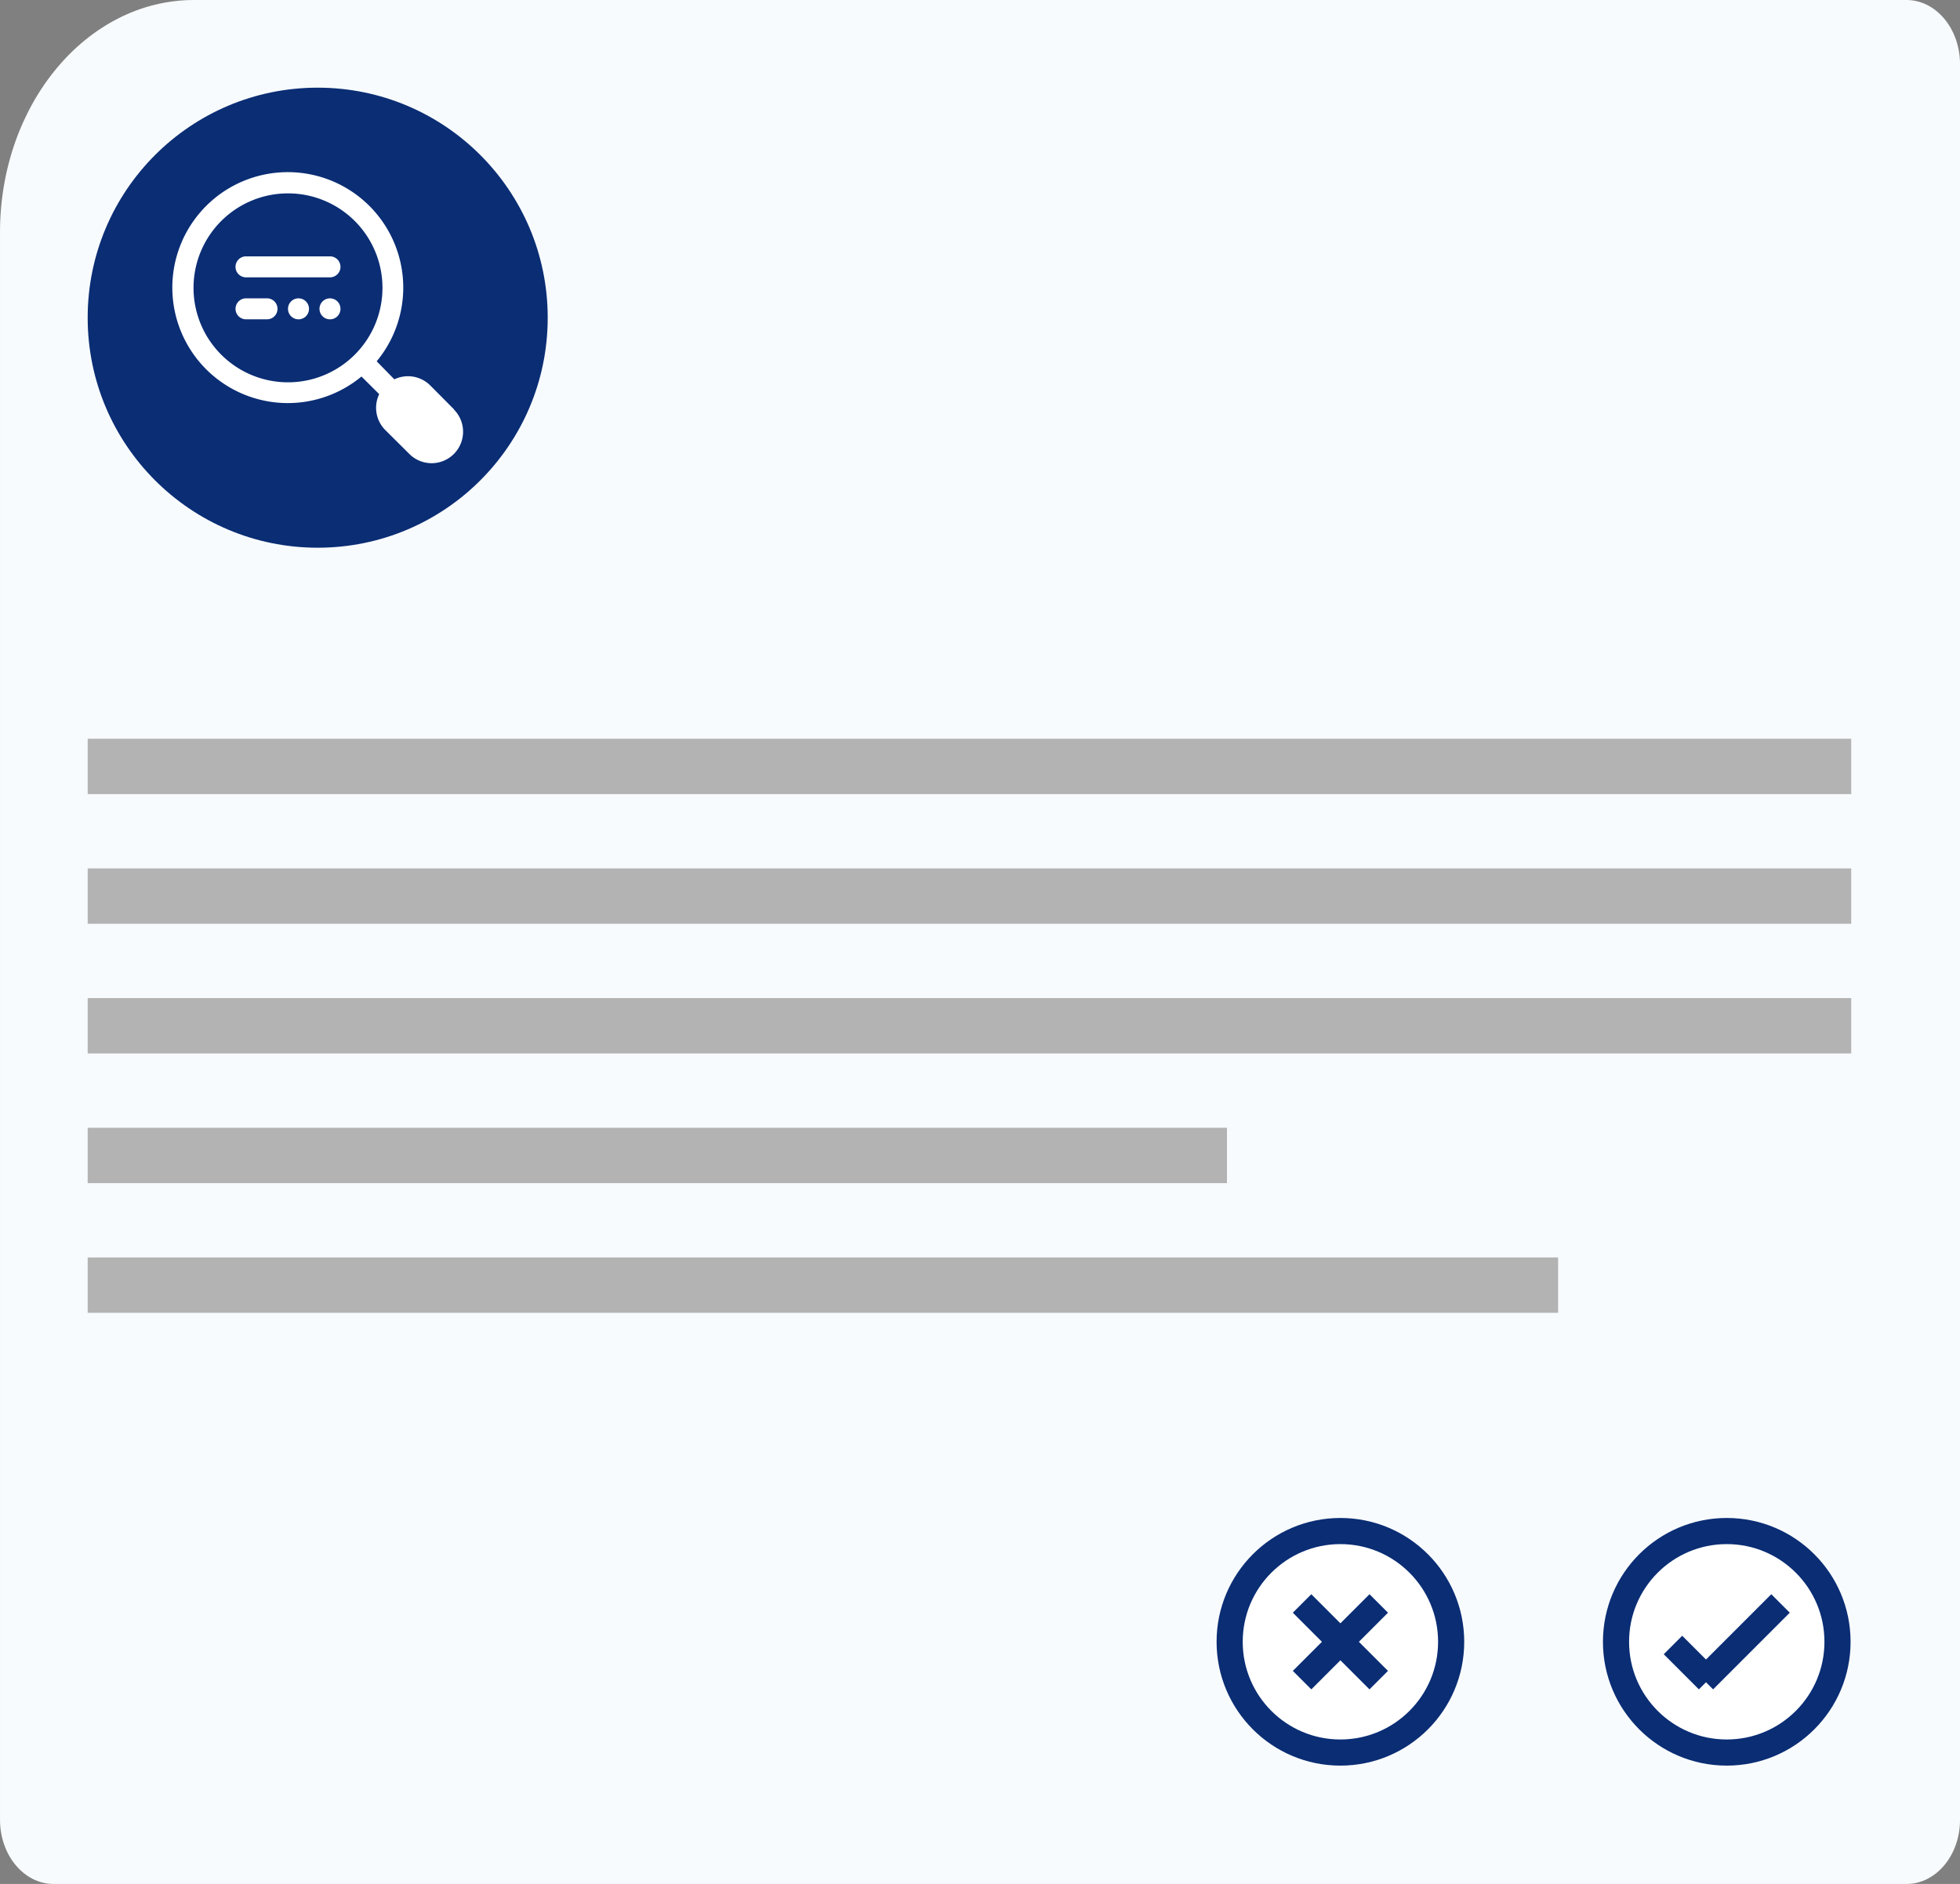
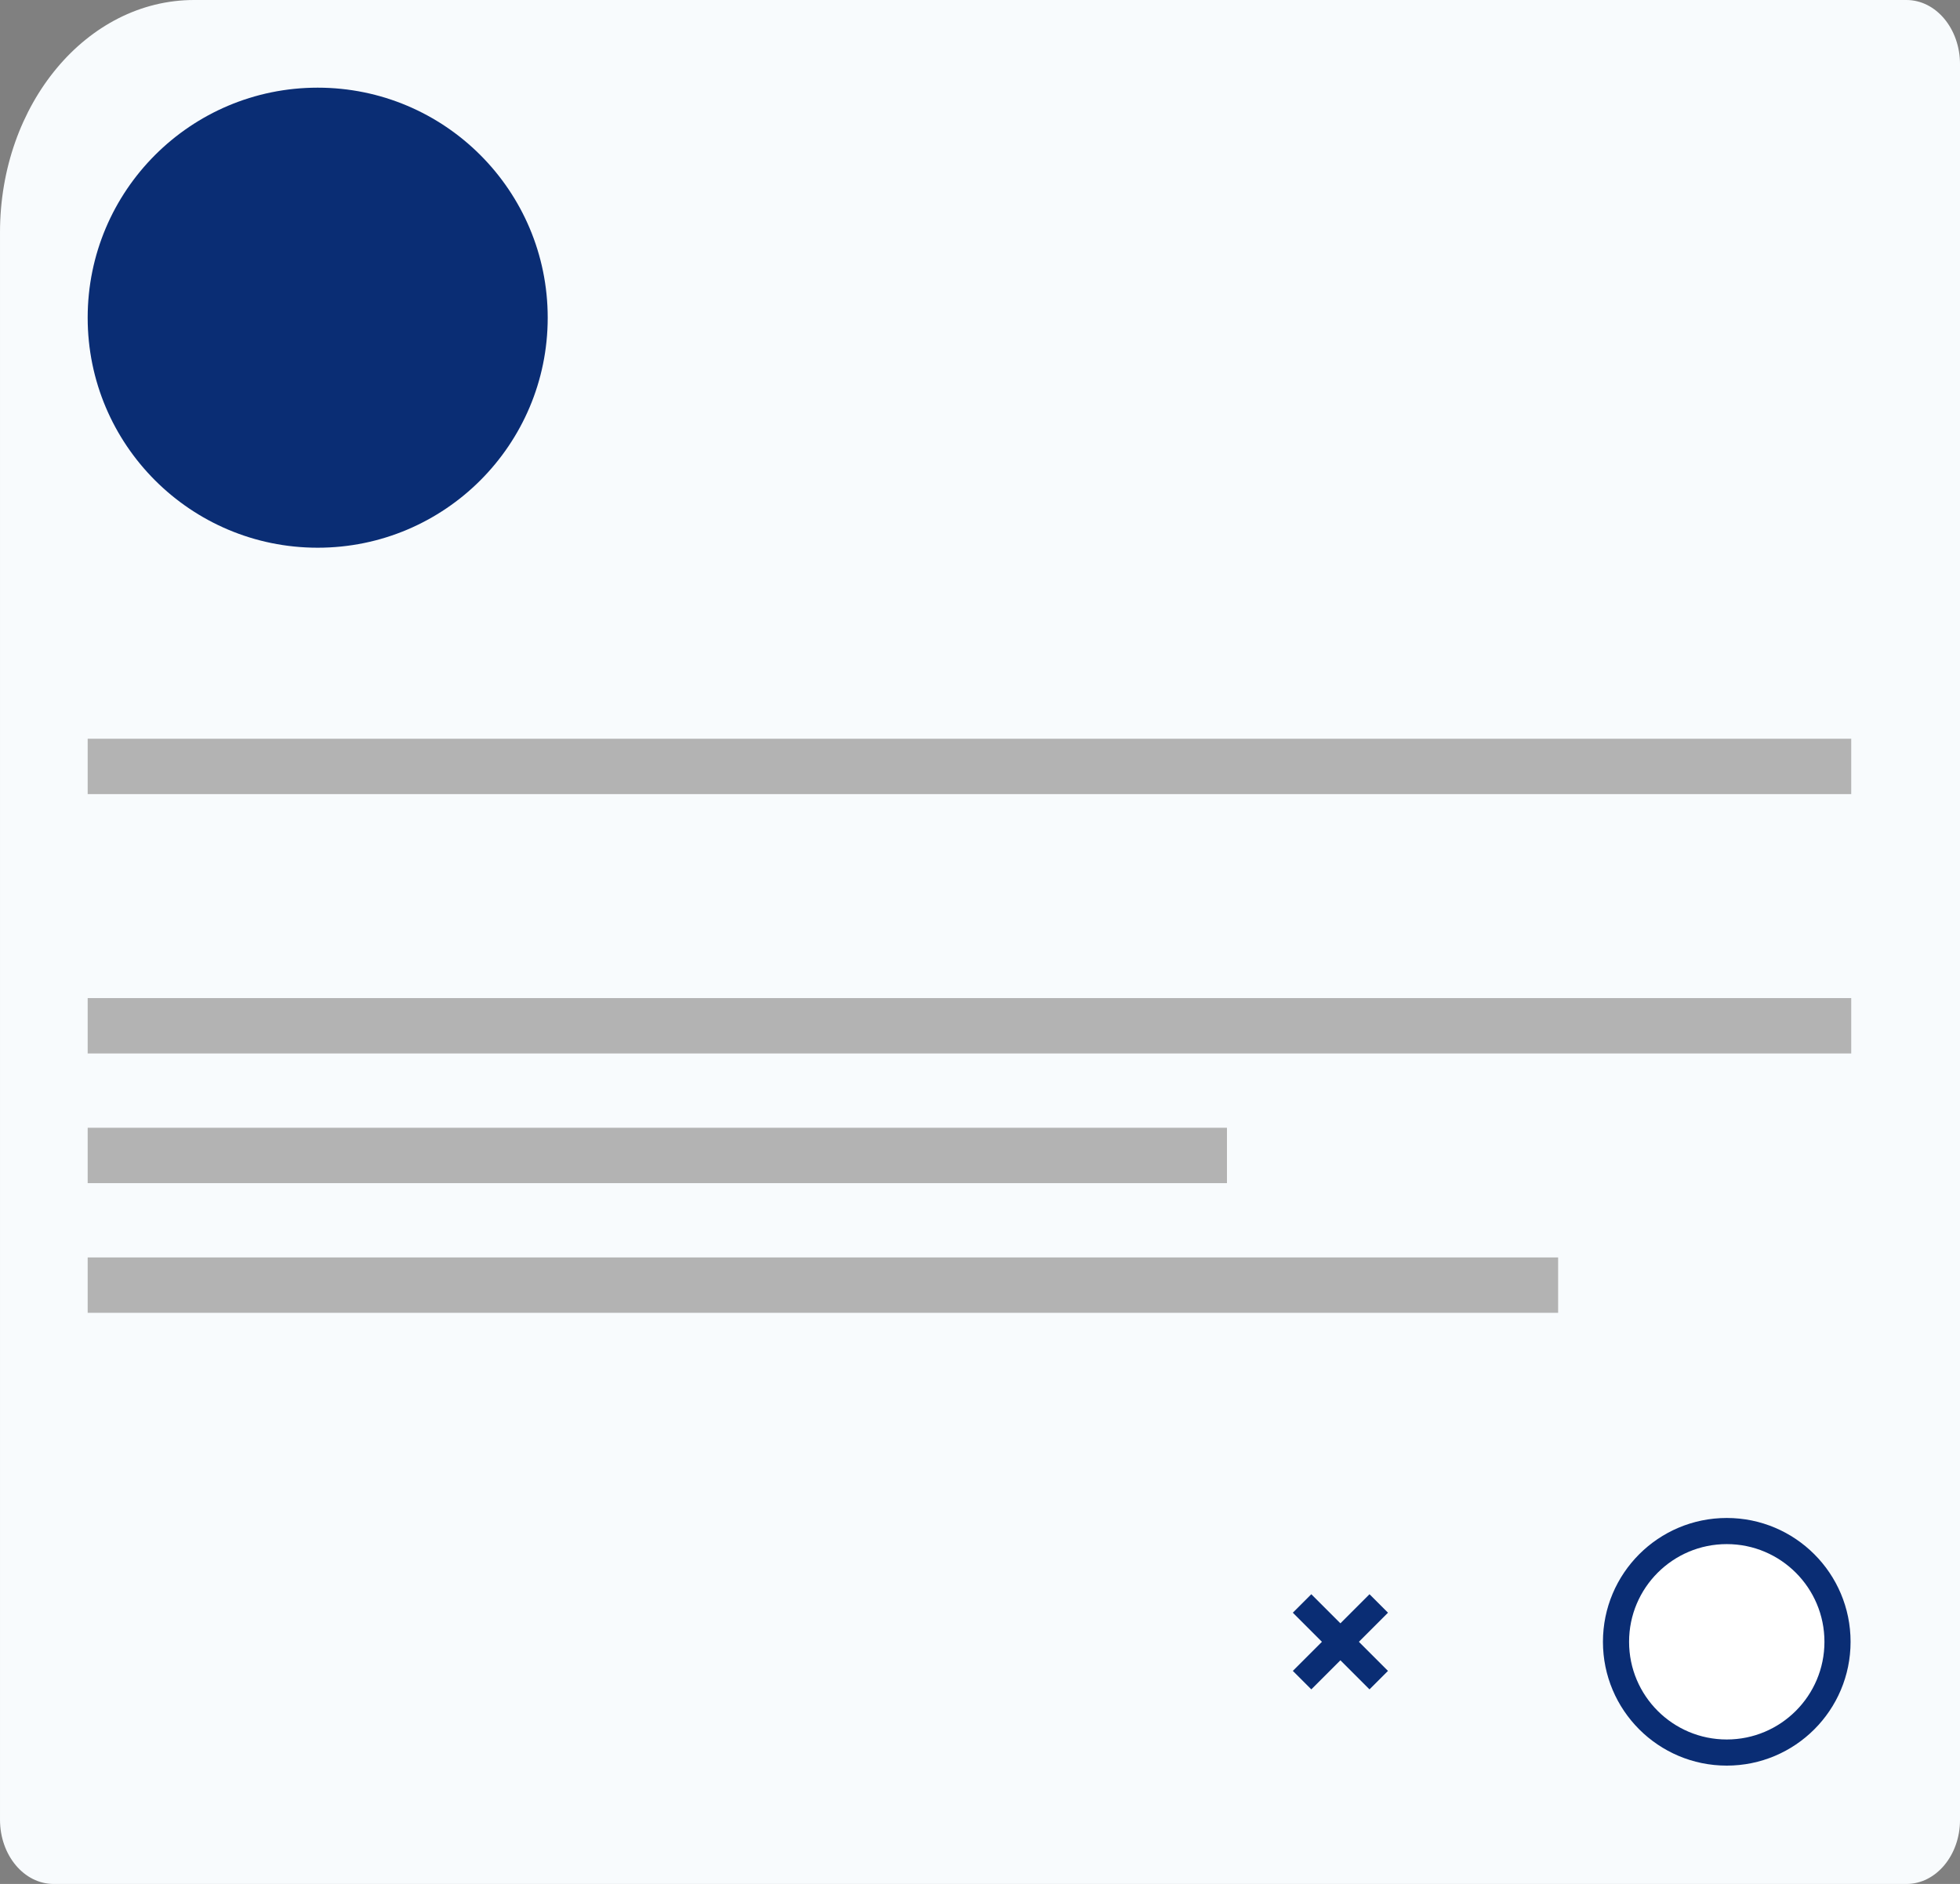
<svg xmlns="http://www.w3.org/2000/svg" width="299.992" height="288.347" viewBox="0 0 299.992 288.347">
  <rect x="0" y="0" width="299.992" height="288.347" fill="#808080" stroke="none" />
  <g id="step-2" transform="translate(-2613.961 3567.581)">
    <path id="Tracciato_4047" data-name="Tracciato 4047" d="M2905.757-3279.234H2622.168c-4.532,0-8.206-4.4-8.206-9.825v-242.958c0-19.642,13.3-35.564,29.7-35.564h262.092c4.531,0,8.2,4.4,8.2,9.825v268.7C2913.962-3283.633,2910.288-3279.234,2905.757-3279.234Z" fill="#f8fbfd" />
    <circle id="Ellisse_42" data-name="Ellisse 42" cx="35.206" cy="35.206" r="35.206" transform="translate(2627.38 -3554.163)" fill="#0a2d74" />
    <g id="Raggruppa_1438" data-name="Raggruppa 1438">
      <rect id="Rettangolo_1027" data-name="Rettangolo 1027" width="269.925" height="8.476" transform="translate(2627.38 -3454.516)" fill="#b3b3b3" />
-       <rect id="Rettangolo_1028" data-name="Rettangolo 1028" width="269.925" height="8.476" transform="translate(2627.38 -3434.669)" fill="#b3b3b3" />
      <rect id="Rettangolo_1029" data-name="Rettangolo 1029" width="269.925" height="8.476" transform="translate(2627.38 -3414.821)" fill="#b3b3b3" />
      <rect id="Rettangolo_1030" data-name="Rettangolo 1030" width="174.375" height="8.476" transform="translate(2627.38 -3394.974)" fill="#b3b3b3" />
      <rect id="Rettangolo_1031" data-name="Rettangolo 1031" width="225.063" height="8.476" transform="translate(2627.38 -3375.127)" fill="#b3b3b3" />
    </g>
    <line id="Linea_92" data-name="Linea 92" y2="0.326" transform="translate(2696.681 -3490.375)" fill="none" />
    <g id="Raggruppa_1440" data-name="Raggruppa 1440">
-       <circle id="Ellisse_43" data-name="Ellisse 43" cx="16.951" cy="16.951" r="16.951" transform="translate(2802.168 -3333.25)" fill="#fff" stroke="#0a2d74" stroke-miterlimit="10" stroke-width="4" />
      <g id="Raggruppa_1439" data-name="Raggruppa 1439">
        <line id="Linea_93" data-name="Linea 93" y1="11.735" x2="11.735" transform="translate(2813.252 -3322.166)" fill="none" stroke="#0a2d74" stroke-miterlimit="10" stroke-width="4" />
        <line id="Linea_94" data-name="Linea 94" x2="11.735" y2="11.735" transform="translate(2813.252 -3322.166)" fill="none" stroke="#0a2d74" stroke-miterlimit="10" stroke-width="4" />
      </g>
    </g>
    <g id="Raggruppa_1442" data-name="Raggruppa 1442">
      <circle id="Ellisse_44" data-name="Ellisse 44" cx="16.951" cy="16.951" r="16.951" transform="translate(2861.303 -3333.25)" fill="#fff" stroke="#0a2d74" stroke-miterlimit="10" stroke-width="4" />
      <g id="Raggruppa_1441" data-name="Raggruppa 1441">
-         <line id="Linea_95" data-name="Linea 95" y1="11.735" x2="11.735" transform="translate(2874.75 -3322.166)" fill="none" stroke="#0a2d74" stroke-miterlimit="10" stroke-width="4" />
-         <line id="Linea_96" data-name="Linea 96" x2="5.379" y2="5.379" transform="translate(2870.023 -3315.81)" fill="none" stroke="#0a2d74" stroke-miterlimit="10" stroke-width="4" />
-       </g>
+         </g>
    </g>
    <g id="Raggruppa_1443" data-name="Raggruppa 1443">
-       <path id="Tracciato_4048" data-name="Tracciato 4048" d="M2683.474-3504.906l-3.679-3.7a4.821,4.821,0,0,0-5.479-.915l-2.7-2.764a17.672,17.672,0,0,0-2.329-24.883,17.674,17.674,0,0,0-24.884,2.329,17.673,17.673,0,0,0,2.33,24.884,17.673,17.673,0,0,0,22.554,0l2.715,2.7a4.818,4.818,0,0,0,.915,5.478l3.7,3.679a4.818,4.818,0,0,0,6.811,0h0a4.819,4.819,0,0,0,0-6.812Zm-25.432-4.161a14.46,14.46,0,0,1-14.46-14.46,14.46,14.46,0,0,1,14.458-14.458,14.46,14.46,0,0,1,14.461,14.46,14.459,14.459,0,0,1-14.458,14.458Zm8.032-11.246a1.606,1.606,0,0,1-1.606,1.607,1.607,1.607,0,0,1-1.607-1.607,1.607,1.607,0,0,1,1.607-1.605,1.606,1.606,0,0,1,1.606,1.606Zm-4.819,0a1.607,1.607,0,0,1-1.607,1.607,1.606,1.606,0,0,1-1.606-1.607,1.606,1.606,0,0,1,1.606-1.606,1.607,1.607,0,0,1,1.607,1.606Zm4.819-6.426a1.607,1.607,0,0,1-1.606,1.607h-12.853a1.607,1.607,0,0,1-1.606-1.607,1.606,1.606,0,0,1,1.606-1.606h12.853a1.606,1.606,0,0,1,1.606,1.606Zm-9.639,6.426a1.606,1.606,0,0,1-.47,1.136,1.606,1.606,0,0,1-1.136.47h-3.213a1.606,1.606,0,0,1-1.606-1.607,1.606,1.606,0,0,1,1.606-1.606h3.213a1.606,1.606,0,0,1,1.607,1.606Z" fill="#fff" />
-     </g>
+       </g>
  </g>
</svg>